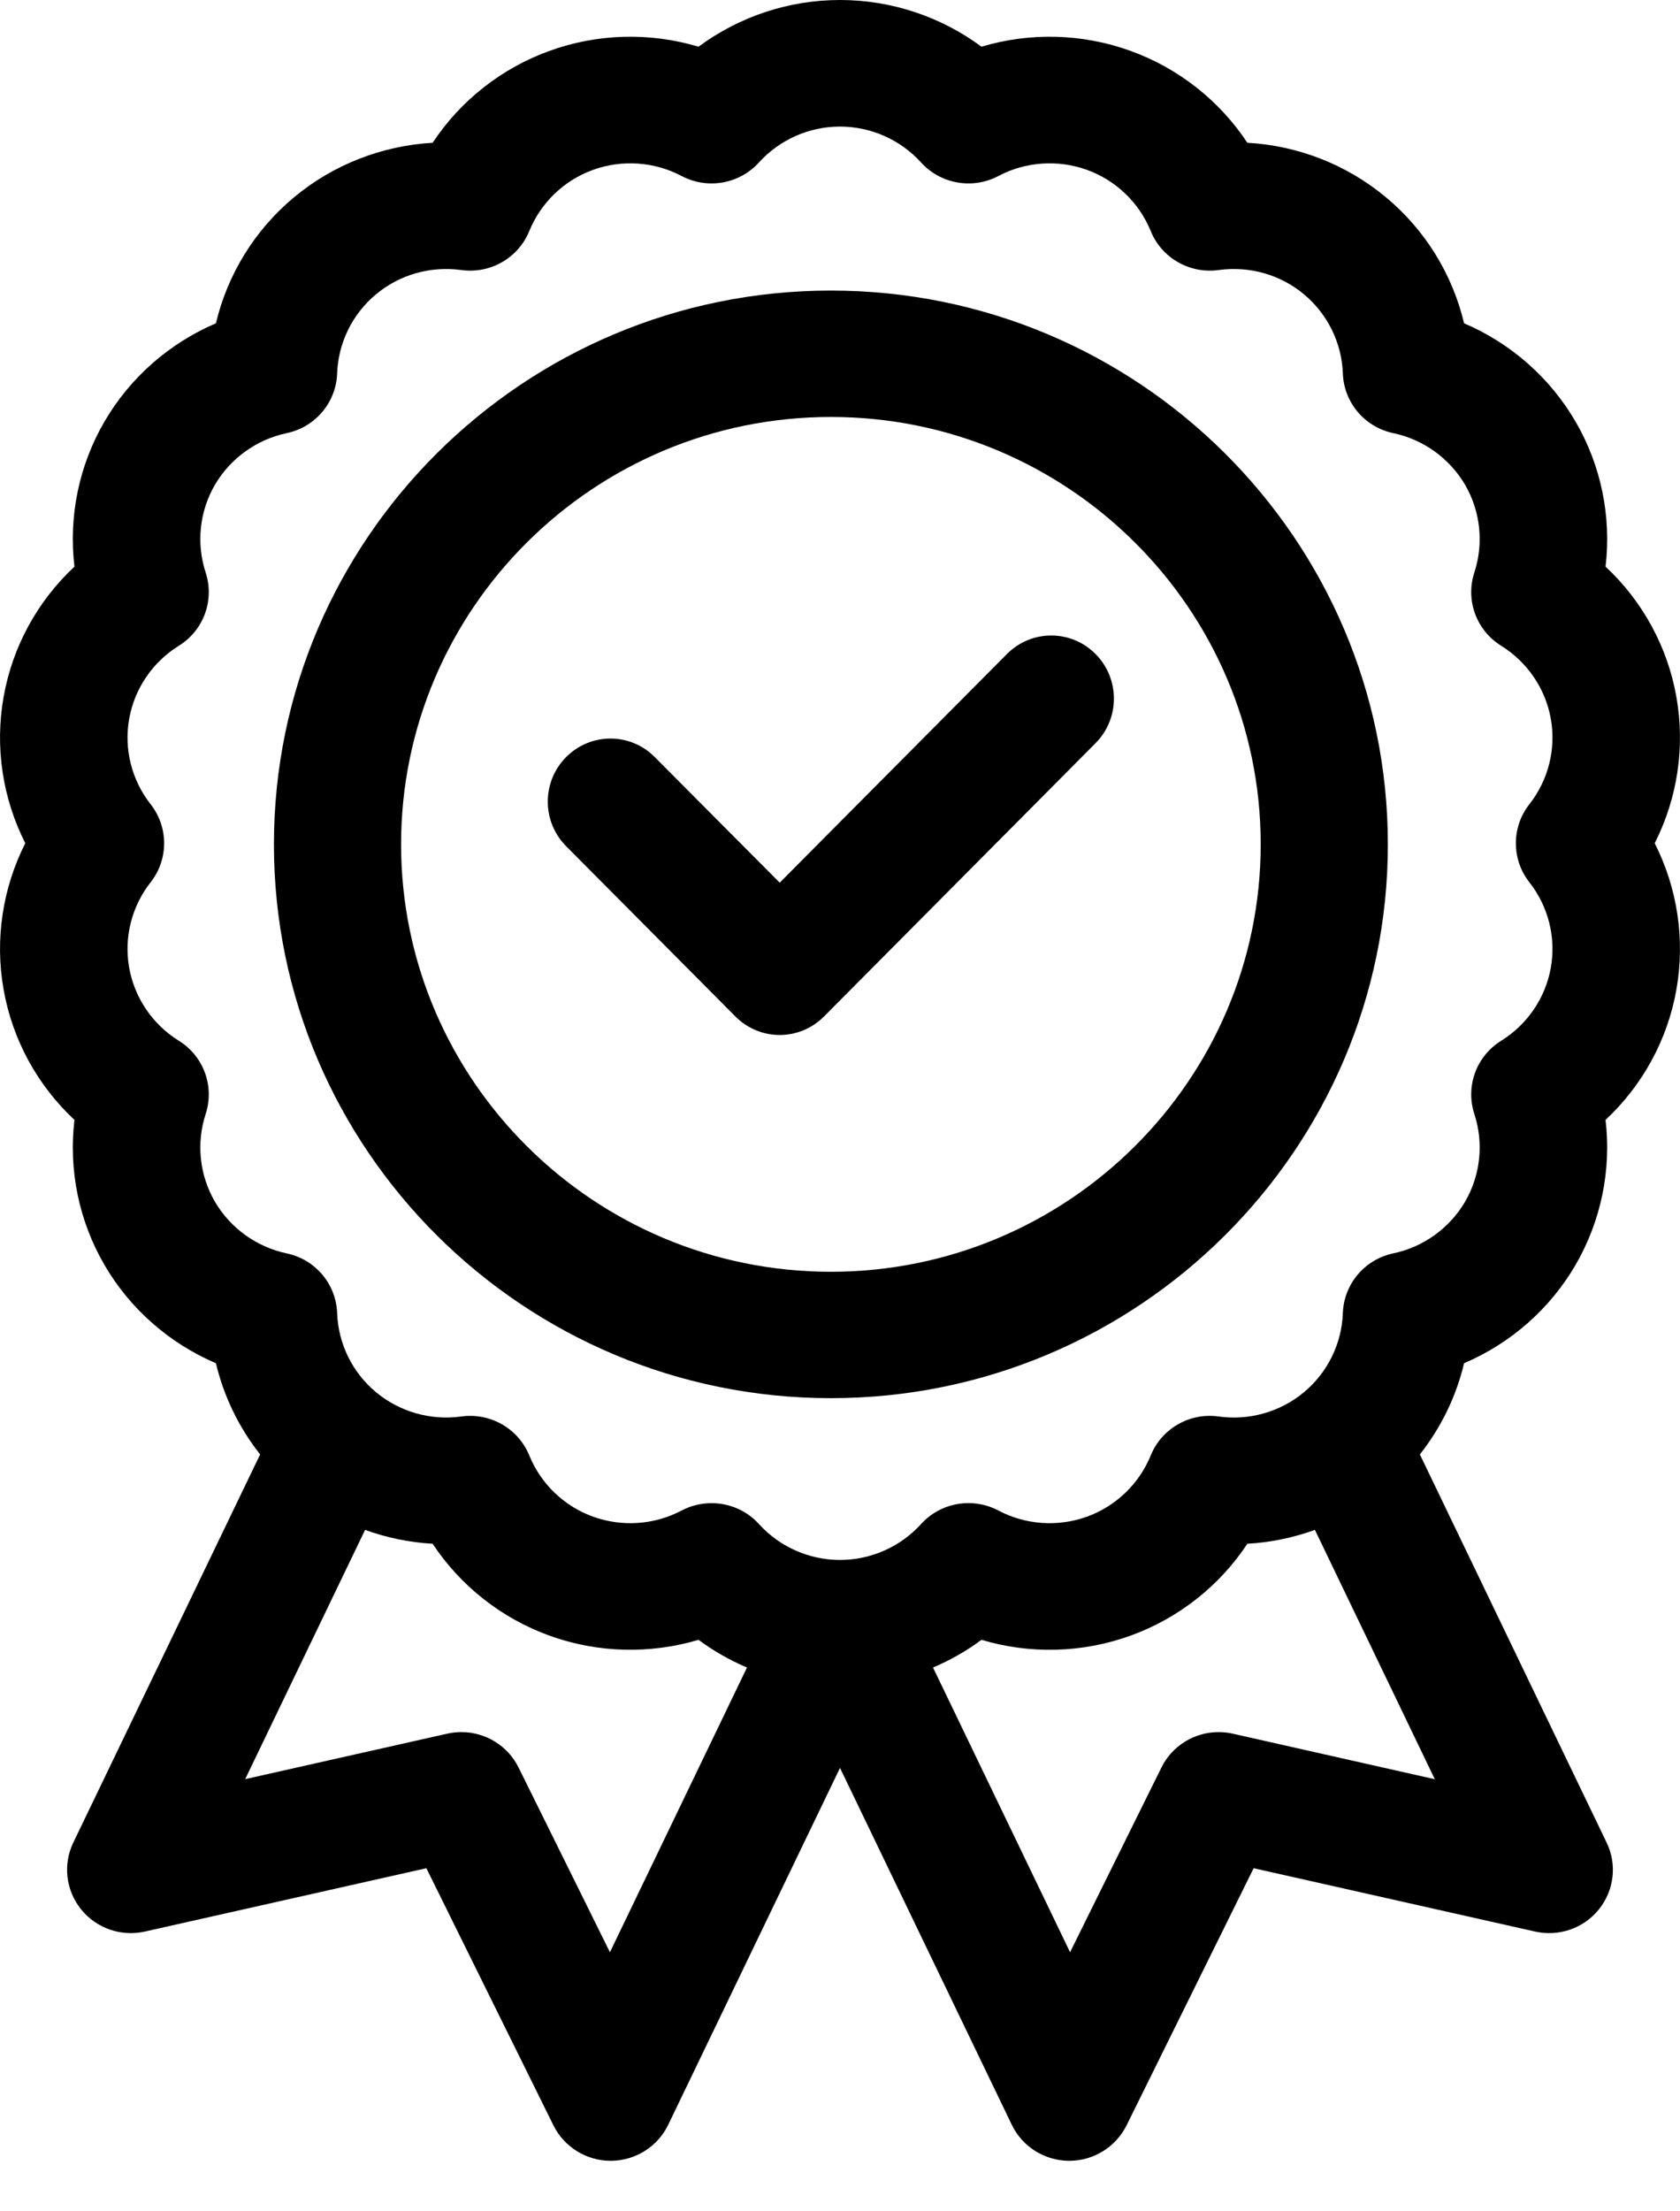
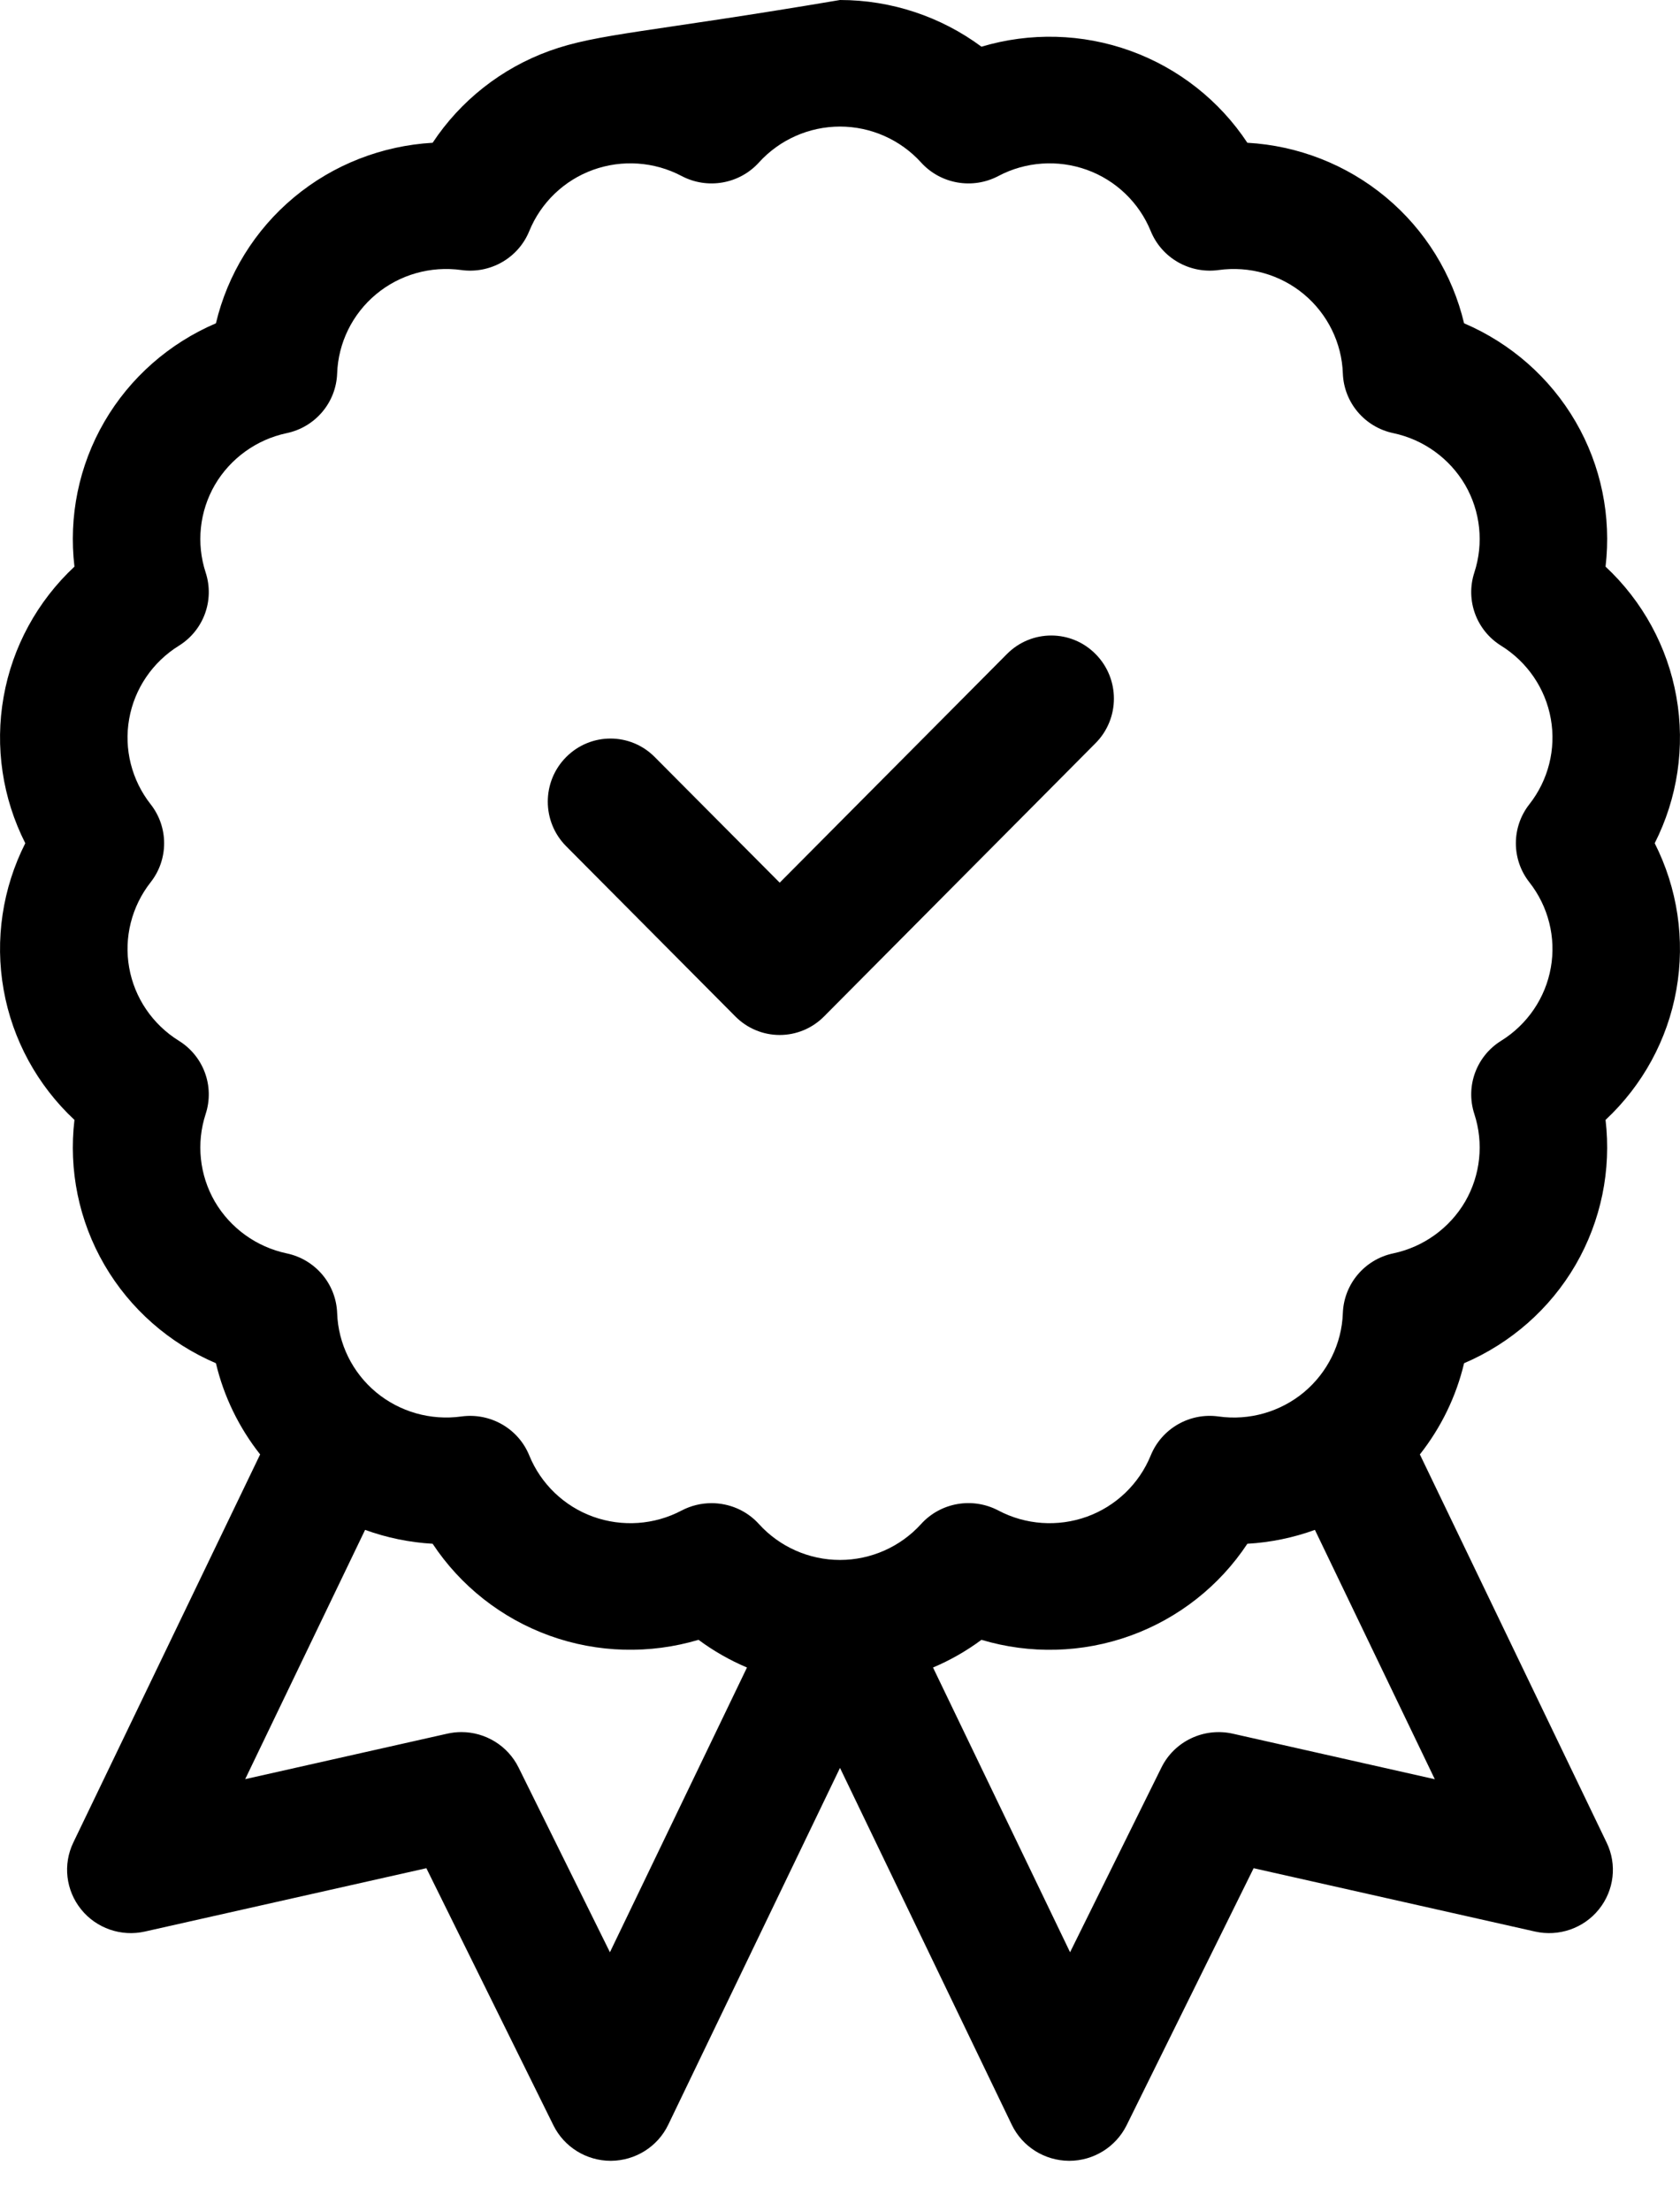
<svg xmlns="http://www.w3.org/2000/svg" width="19px" height="25px" viewBox="0 0 19 25" version="1.1">
  <title>Group 6</title>
  <desc>Created with Sketch.</desc>
  <g id="Symbols" stroke="none" stroke-width="1" fill="none" fill-rule="evenodd">
    <g id="action-buttons" transform="translate(-14, -207)" fill="#000000">
      <g id="earn-cme-button">
        <g transform="translate(0, 190)">
          <g id="cme-icon" transform="translate(14, 17)">
            <g id="Group-6">
-               <path d="M18.959,11.189 C19.06,10.622 18.971,10.041 18.714,9.533 C18.971,9.026 19.06,8.445 18.959,7.878 C18.859,7.311 18.575,6.795 18.158,6.406 C18.225,5.842 18.109,5.265 17.819,4.767 C17.529,4.268 17.084,3.88 16.558,3.655 C16.427,3.103 16.119,2.6 15.674,2.23 C15.23,1.86 14.678,1.646 14.107,1.614 C13.793,1.139 13.33,0.772 12.785,0.575 C12.24,0.378 11.648,0.364 11.1,0.528 C10.641,0.188 10.08,7.10542736e-15 9.5,7.10542736e-15 C8.92,7.10542736e-15 8.359,0.188 7.9,0.528 C7.352,0.364 6.76,0.378 6.215,0.575 C5.67,0.772 5.207,1.139 4.893,1.614 C4.322,1.647 3.77,1.86 3.326,2.23 C2.881,2.6 2.573,3.103 2.442,3.655 C1.916,3.88 1.471,4.268 1.181,4.767 C0.891,5.265 0.775,5.842 0.842,6.406 C0.425,6.795 0.141,7.311 0.041,7.878 C-0.06,8.445 0.029,9.026 0.286,9.533 C0.029,10.041 -0.06,10.622 0.041,11.189 C0.141,11.756 0.425,12.272 0.842,12.661 C0.775,13.225 0.891,13.802 1.181,14.3 C1.471,14.799 1.916,15.187 2.442,15.412 C2.531,15.787 2.702,16.139 2.942,16.443 L0.829,20.831 C0.71,21.078 0.744,21.371 0.917,21.586 C1.089,21.8 1.37,21.898 1.639,21.837 L4.822,21.121 L6.259,24.028 C6.38,24.273 6.632,24.429 6.907,24.429 L6.91,24.429 C7.187,24.427 7.438,24.269 7.557,24.022 L9.5,19.987 L11.443,24.022 C11.562,24.269 11.813,24.427 12.089,24.429 L12.093,24.429 C12.368,24.429 12.619,24.273 12.741,24.028 L14.178,21.121 L17.36,21.837 C17.63,21.898 17.911,21.8 18.083,21.586 C18.256,21.371 18.29,21.078 18.17,20.831 L16.058,16.443 C16.298,16.139 16.469,15.787 16.558,15.412 C17.084,15.187 17.529,14.799 17.819,14.3 C18.108,13.802 18.225,13.225 18.158,12.661 C18.575,12.272 18.859,11.756 18.959,11.189 L18.959,11.189 Z M17.296,9.974 C17.511,10.247 17.6,10.6 17.539,10.94 C17.479,11.281 17.274,11.582 16.978,11.766 C16.697,11.94 16.572,12.281 16.674,12.594 C16.782,12.924 16.744,13.285 16.57,13.585 C16.395,13.884 16.099,14.098 15.757,14.17 C15.434,14.238 15.199,14.516 15.187,14.845 C15.175,15.191 15.014,15.517 14.747,15.74 C14.48,15.962 14.128,16.063 13.782,16.014 C13.455,15.968 13.138,16.15 13.014,16.455 C12.883,16.776 12.62,17.029 12.292,17.147 C11.964,17.265 11.599,17.24 11.291,17.077 C10.998,16.923 10.638,16.986 10.417,17.23 C10.183,17.488 9.849,17.636 9.5,17.636 C9.151,17.636 8.817,17.488 8.583,17.23 C8.443,17.075 8.246,16.994 8.047,16.994 C7.932,16.994 7.816,17.021 7.709,17.077 C7.401,17.24 7.036,17.265 6.708,17.147 C6.38,17.029 6.117,16.776 5.986,16.455 C5.862,16.15 5.545,15.969 5.218,16.014 C4.871,16.062 4.52,15.962 4.253,15.74 C3.985,15.517 3.825,15.191 3.813,14.845 C3.801,14.516 3.566,14.238 3.242,14.17 C2.901,14.098 2.605,13.884 2.43,13.585 C2.256,13.285 2.218,12.924 2.326,12.594 C2.428,12.281 2.303,11.94 2.022,11.766 C1.726,11.582 1.521,11.281 1.461,10.94 C1.4,10.6 1.489,10.247 1.704,9.974 C1.907,9.715 1.907,9.352 1.704,9.093 C1.489,8.82 1.4,8.467 1.461,8.127 C1.521,7.786 1.726,7.485 2.022,7.301 C2.303,7.127 2.428,6.786 2.326,6.473 C2.218,6.143 2.256,5.782 2.43,5.482 C2.605,5.183 2.901,4.969 3.242,4.897 C3.566,4.829 3.801,4.551 3.813,4.222 C3.825,3.876 3.985,3.55 4.253,3.327 C4.52,3.104 4.871,3.005 5.218,3.053 C5.545,3.098 5.862,2.917 5.986,2.612 C6.117,2.291 6.38,2.038 6.708,1.92 C7.036,1.802 7.4,1.827 7.709,1.99 C8.001,2.144 8.362,2.081 8.583,1.837 C8.817,1.579 9.151,1.431 9.5,1.431 C9.849,1.431 10.183,1.579 10.417,1.837 C10.638,2.081 10.999,2.144 11.291,1.99 C11.599,1.827 11.964,1.802 12.292,1.92 C12.62,2.038 12.883,2.291 13.014,2.612 C13.138,2.917 13.455,3.098 13.782,3.053 C14.128,3.005 14.48,3.104 14.747,3.327 C15.014,3.55 15.175,3.876 15.187,4.222 C15.199,4.551 15.434,4.829 15.758,4.897 C16.099,4.969 16.395,5.183 16.57,5.482 C16.744,5.782 16.782,6.143 16.674,6.473 C16.572,6.786 16.697,7.127 16.978,7.301 C17.274,7.485 17.479,7.786 17.539,8.127 C17.6,8.467 17.511,8.82 17.296,9.093 C17.093,9.352 17.093,9.715 17.296,9.974 Z M13.942,19.6 C13.616,19.527 13.282,19.685 13.135,19.983 L12.102,22.071 L10.552,18.852 C10.746,18.77 10.93,18.665 11.1,18.539 C11.648,18.703 12.24,18.689 12.785,18.492 C13.33,18.295 13.793,17.928 14.107,17.453 C14.369,17.438 14.626,17.385 14.871,17.296 L16.227,20.115 L13.942,19.6 Z M5.865,19.983 C5.742,19.734 5.488,19.582 5.218,19.582 C5.165,19.582 5.112,19.588 5.058,19.6 L2.773,20.114 L4.129,17.296 C4.374,17.385 4.632,17.438 4.893,17.453 C5.207,17.928 5.67,18.295 6.215,18.492 C6.76,18.689 7.352,18.702 7.9,18.539 C8.07,18.665 8.254,18.77 8.448,18.852 L6.898,22.071 L5.865,19.983 Z" id="Shape" fill-rule="nonzero" />
-               <path d="M9.397,3.285 C5.924,3.285 3.098,6.093 3.098,9.546 C3.098,12.998 5.924,15.807 9.397,15.807 C12.87,15.807 15.696,12.998 15.696,9.546 C15.696,6.093 12.87,3.285 9.397,3.285 Z M9.397,14.378 C6.716,14.378 4.536,12.21 4.536,9.546 C4.536,6.881 6.716,4.714 9.397,4.714 C12.077,4.714 14.258,6.881 14.258,9.546 C14.258,12.21 12.077,14.378 9.397,14.378 Z" id="Shape" fill-rule="nonzero" />
+               <path d="M18.959,11.189 C19.06,10.622 18.971,10.041 18.714,9.533 C18.971,9.026 19.06,8.445 18.959,7.878 C18.859,7.311 18.575,6.795 18.158,6.406 C18.225,5.842 18.109,5.265 17.819,4.767 C17.529,4.268 17.084,3.88 16.558,3.655 C16.427,3.103 16.119,2.6 15.674,2.23 C15.23,1.86 14.678,1.646 14.107,1.614 C13.793,1.139 13.33,0.772 12.785,0.575 C12.24,0.378 11.648,0.364 11.1,0.528 C10.641,0.188 10.08,7.10542736e-15 9.5,7.10542736e-15 C7.352,0.364 6.76,0.378 6.215,0.575 C5.67,0.772 5.207,1.139 4.893,1.614 C4.322,1.647 3.77,1.86 3.326,2.23 C2.881,2.6 2.573,3.103 2.442,3.655 C1.916,3.88 1.471,4.268 1.181,4.767 C0.891,5.265 0.775,5.842 0.842,6.406 C0.425,6.795 0.141,7.311 0.041,7.878 C-0.06,8.445 0.029,9.026 0.286,9.533 C0.029,10.041 -0.06,10.622 0.041,11.189 C0.141,11.756 0.425,12.272 0.842,12.661 C0.775,13.225 0.891,13.802 1.181,14.3 C1.471,14.799 1.916,15.187 2.442,15.412 C2.531,15.787 2.702,16.139 2.942,16.443 L0.829,20.831 C0.71,21.078 0.744,21.371 0.917,21.586 C1.089,21.8 1.37,21.898 1.639,21.837 L4.822,21.121 L6.259,24.028 C6.38,24.273 6.632,24.429 6.907,24.429 L6.91,24.429 C7.187,24.427 7.438,24.269 7.557,24.022 L9.5,19.987 L11.443,24.022 C11.562,24.269 11.813,24.427 12.089,24.429 L12.093,24.429 C12.368,24.429 12.619,24.273 12.741,24.028 L14.178,21.121 L17.36,21.837 C17.63,21.898 17.911,21.8 18.083,21.586 C18.256,21.371 18.29,21.078 18.17,20.831 L16.058,16.443 C16.298,16.139 16.469,15.787 16.558,15.412 C17.084,15.187 17.529,14.799 17.819,14.3 C18.108,13.802 18.225,13.225 18.158,12.661 C18.575,12.272 18.859,11.756 18.959,11.189 L18.959,11.189 Z M17.296,9.974 C17.511,10.247 17.6,10.6 17.539,10.94 C17.479,11.281 17.274,11.582 16.978,11.766 C16.697,11.94 16.572,12.281 16.674,12.594 C16.782,12.924 16.744,13.285 16.57,13.585 C16.395,13.884 16.099,14.098 15.757,14.17 C15.434,14.238 15.199,14.516 15.187,14.845 C15.175,15.191 15.014,15.517 14.747,15.74 C14.48,15.962 14.128,16.063 13.782,16.014 C13.455,15.968 13.138,16.15 13.014,16.455 C12.883,16.776 12.62,17.029 12.292,17.147 C11.964,17.265 11.599,17.24 11.291,17.077 C10.998,16.923 10.638,16.986 10.417,17.23 C10.183,17.488 9.849,17.636 9.5,17.636 C9.151,17.636 8.817,17.488 8.583,17.23 C8.443,17.075 8.246,16.994 8.047,16.994 C7.932,16.994 7.816,17.021 7.709,17.077 C7.401,17.24 7.036,17.265 6.708,17.147 C6.38,17.029 6.117,16.776 5.986,16.455 C5.862,16.15 5.545,15.969 5.218,16.014 C4.871,16.062 4.52,15.962 4.253,15.74 C3.985,15.517 3.825,15.191 3.813,14.845 C3.801,14.516 3.566,14.238 3.242,14.17 C2.901,14.098 2.605,13.884 2.43,13.585 C2.256,13.285 2.218,12.924 2.326,12.594 C2.428,12.281 2.303,11.94 2.022,11.766 C1.726,11.582 1.521,11.281 1.461,10.94 C1.4,10.6 1.489,10.247 1.704,9.974 C1.907,9.715 1.907,9.352 1.704,9.093 C1.489,8.82 1.4,8.467 1.461,8.127 C1.521,7.786 1.726,7.485 2.022,7.301 C2.303,7.127 2.428,6.786 2.326,6.473 C2.218,6.143 2.256,5.782 2.43,5.482 C2.605,5.183 2.901,4.969 3.242,4.897 C3.566,4.829 3.801,4.551 3.813,4.222 C3.825,3.876 3.985,3.55 4.253,3.327 C4.52,3.104 4.871,3.005 5.218,3.053 C5.545,3.098 5.862,2.917 5.986,2.612 C6.117,2.291 6.38,2.038 6.708,1.92 C7.036,1.802 7.4,1.827 7.709,1.99 C8.001,2.144 8.362,2.081 8.583,1.837 C8.817,1.579 9.151,1.431 9.5,1.431 C9.849,1.431 10.183,1.579 10.417,1.837 C10.638,2.081 10.999,2.144 11.291,1.99 C11.599,1.827 11.964,1.802 12.292,1.92 C12.62,2.038 12.883,2.291 13.014,2.612 C13.138,2.917 13.455,3.098 13.782,3.053 C14.128,3.005 14.48,3.104 14.747,3.327 C15.014,3.55 15.175,3.876 15.187,4.222 C15.199,4.551 15.434,4.829 15.758,4.897 C16.099,4.969 16.395,5.183 16.57,5.482 C16.744,5.782 16.782,6.143 16.674,6.473 C16.572,6.786 16.697,7.127 16.978,7.301 C17.274,7.485 17.479,7.786 17.539,8.127 C17.6,8.467 17.511,8.82 17.296,9.093 C17.093,9.352 17.093,9.715 17.296,9.974 Z M13.942,19.6 C13.616,19.527 13.282,19.685 13.135,19.983 L12.102,22.071 L10.552,18.852 C10.746,18.77 10.93,18.665 11.1,18.539 C11.648,18.703 12.24,18.689 12.785,18.492 C13.33,18.295 13.793,17.928 14.107,17.453 C14.369,17.438 14.626,17.385 14.871,17.296 L16.227,20.115 L13.942,19.6 Z M5.865,19.983 C5.742,19.734 5.488,19.582 5.218,19.582 C5.165,19.582 5.112,19.588 5.058,19.6 L2.773,20.114 L4.129,17.296 C4.374,17.385 4.632,17.438 4.893,17.453 C5.207,17.928 5.67,18.295 6.215,18.492 C6.76,18.689 7.352,18.702 7.9,18.539 C8.07,18.665 8.254,18.77 8.448,18.852 L6.898,22.071 L5.865,19.983 Z" id="Shape" fill-rule="nonzero" />
              <path d="M8.317,11.492 C8.45,11.626 8.63,11.701 8.818,11.701 C9.006,11.701 9.186,11.626 9.319,11.492 L12.39,8.402 C12.667,8.124 12.667,7.672 12.39,7.394 C12.114,7.115 11.665,7.115 11.388,7.394 L8.818,9.979 L7.405,8.559 C7.129,8.28 6.68,8.28 6.403,8.559 C6.126,8.837 6.126,9.289 6.403,9.567 L8.317,11.492 Z" id="Path" />
            </g>
          </g>
        </g>
      </g>
    </g>
  </g>
</svg>